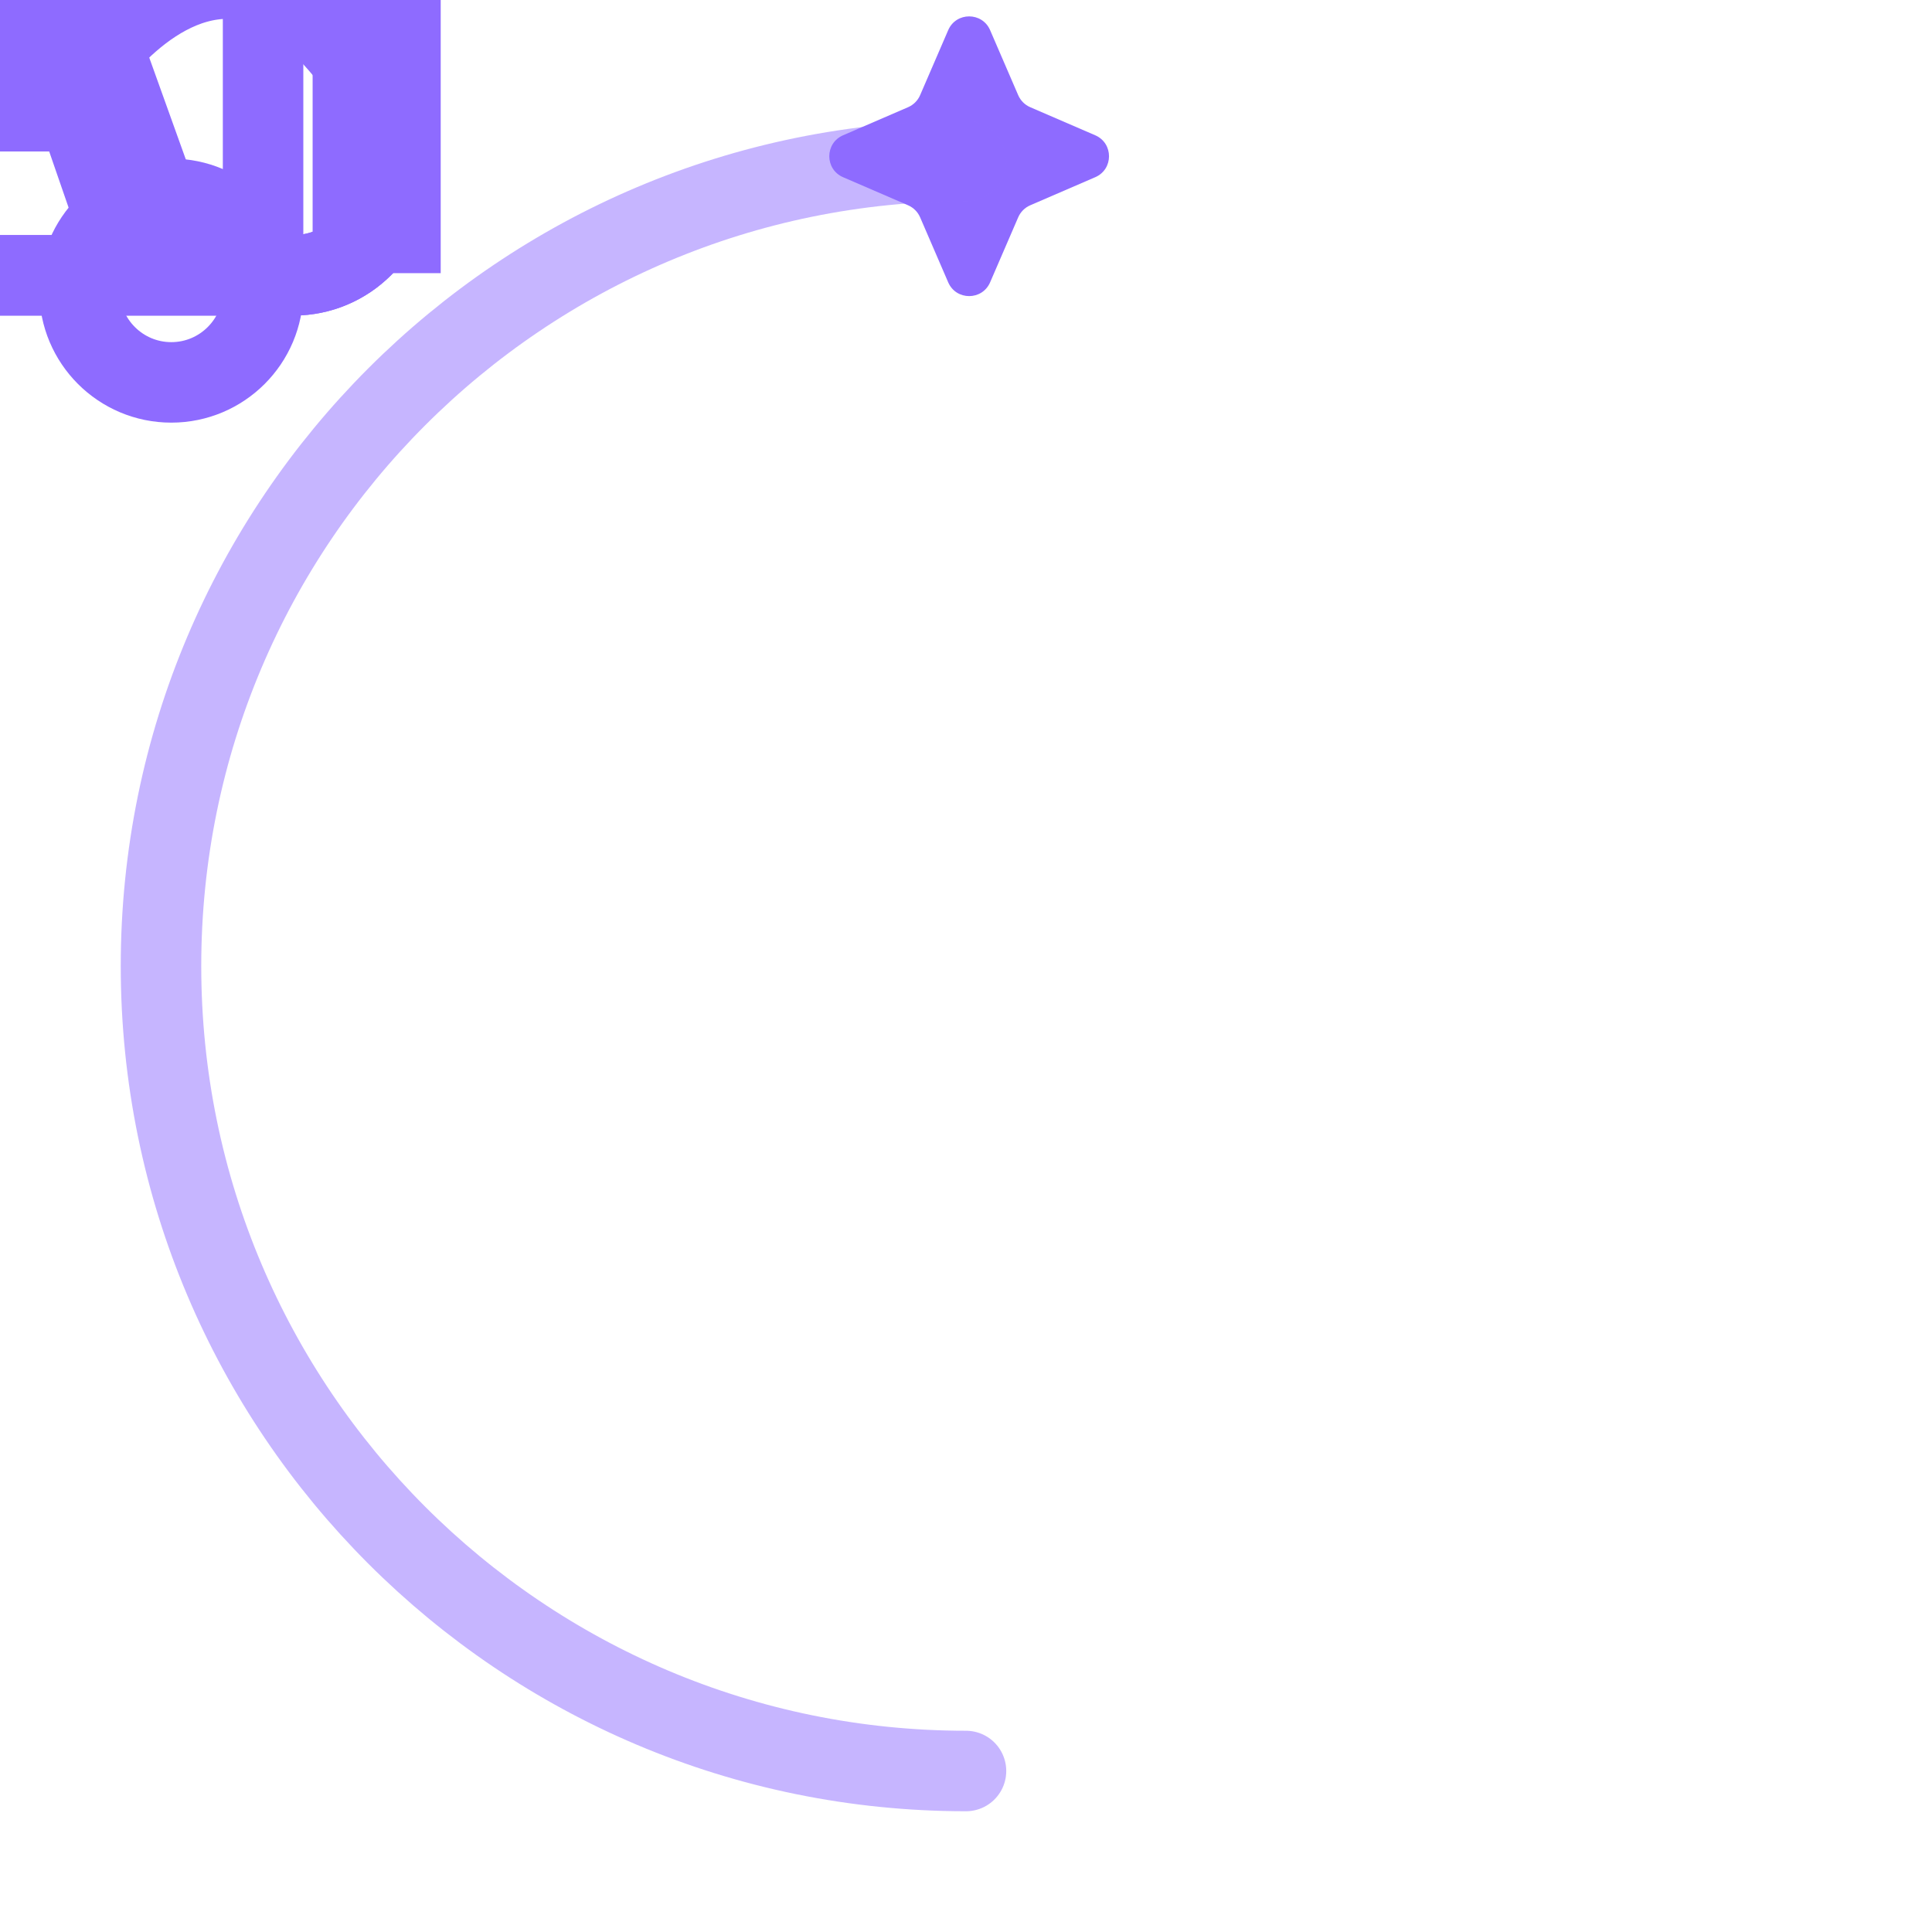
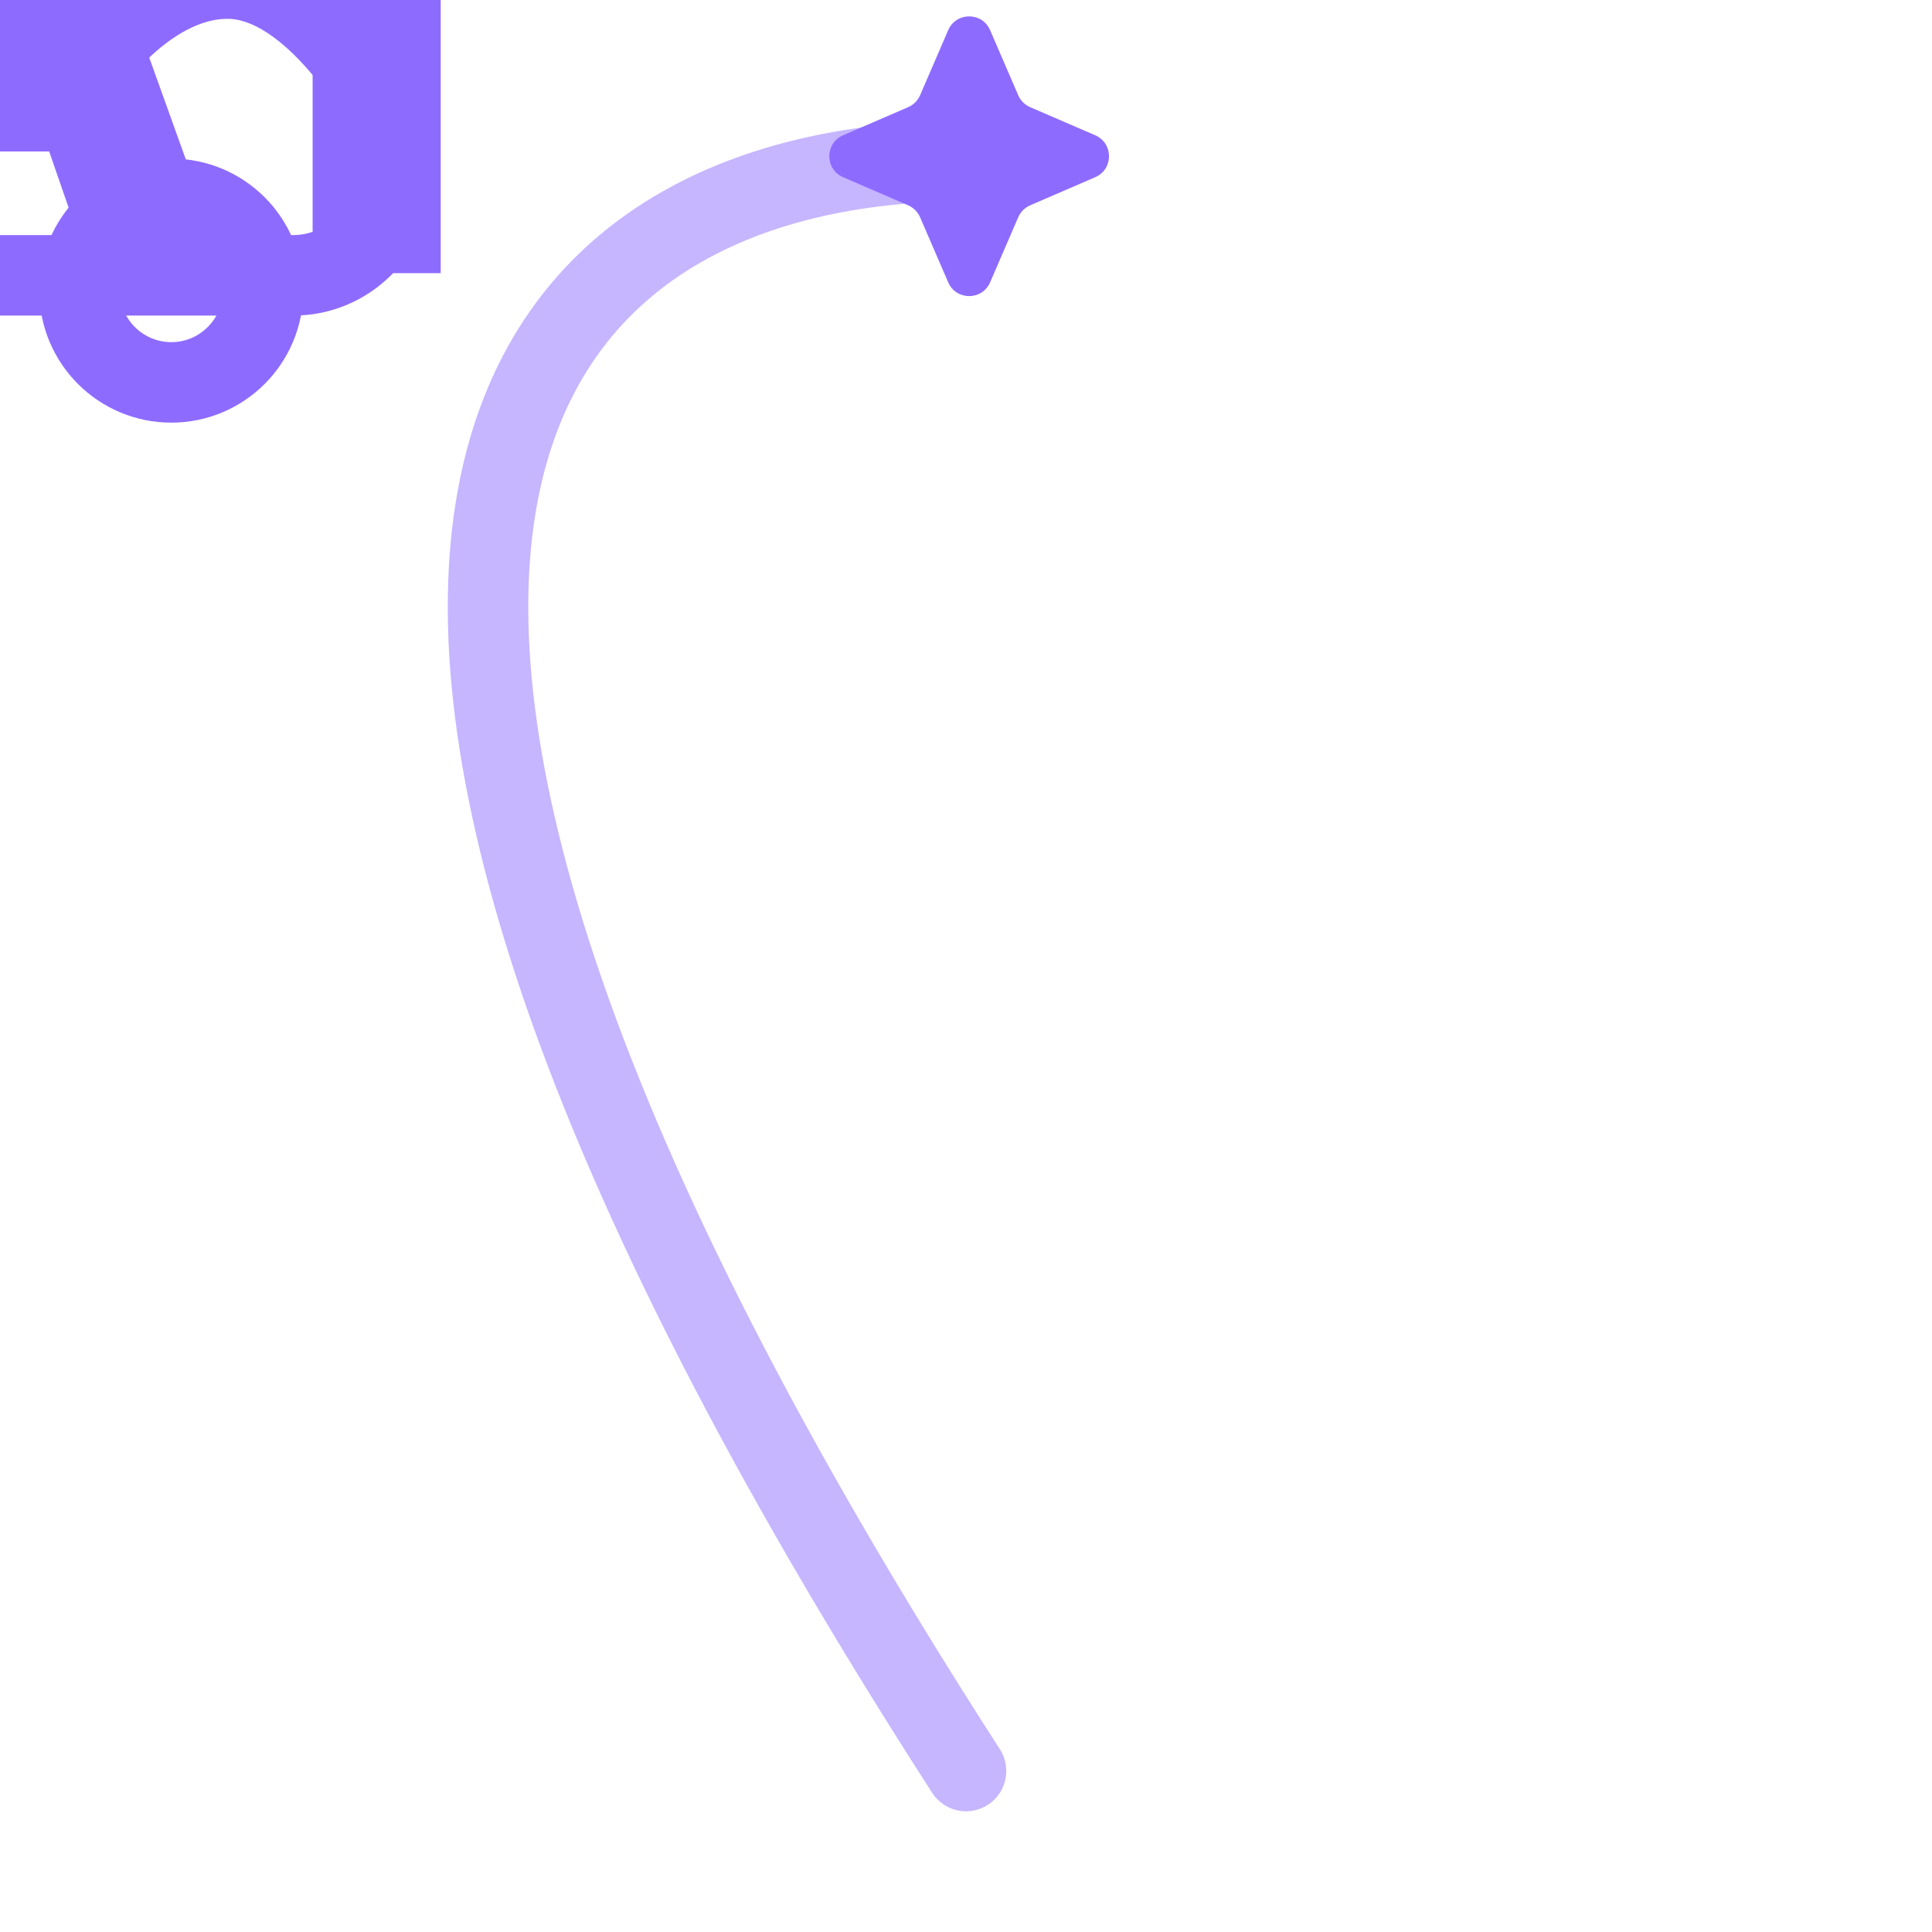
<svg xmlns="http://www.w3.org/2000/svg" xmlns:xlink="http://www.w3.org/1999/xlink" preserveAspectRatio="xMidYMid meet" width="480" height="480" viewBox="0 0 480 480" style="width:100%;height:100%">
  <defs>
    <animate repeatCount="indefinite" dur="4s" begin="0s" xlink:href="#_R_G_L_20_G" fill="freeze" attributeName="opacity" from="0" to="0" keyTimes="0;0.5;0.51;0.75;0.76;1" values="0;0;1;1;0;0" keySplines="0.167 0.167 0.833 0.833;0.167 0.167 0.833 0.833;0.167 0.167 0.833 0.833;0.167 0.167 0.833 0.833;0 0 0 0" calcMode="spline" />
    <animateMotion repeatCount="indefinite" dur="4s" begin="0s" xlink:href="#_R_G_L_20_G" fill="freeze" keyTimes="0;0.5;0.625;0.75;1" path="M238.38 346 C238.38,346 238.38,346 238.38,346 C238.38,346 238.38,132 238.38,132 C238.38,132 238.38,346 238.38,346 C238.38,346 238.38,346 238.38,346 " keyPoints="0;0;0.5;1;1" keySplines="0.333 0.545 0.667 1;0.333 0.545 0.667 1;0.333 0 0.667 0.461;0 0 0 0" calcMode="spline" />
    <animateTransform repeatCount="indefinite" dur="4s" begin="0s" xlink:href="#_R_G_L_20_G" fill="freeze" attributeName="transform" from="-14" to="25" type="rotate" additive="sum" keyTimes="0;0.5;0.75;1" values="-14;-14;25;25" keySplines="0.167 0.167 0.833 0.833;0.167 0.167 0.833 0.833;0 0 0 0" calcMode="spline" />
    <animateTransform repeatCount="indefinite" dur="4s" begin="0s" xlink:href="#_R_G_L_20_G" fill="freeze" attributeName="transform" from="0.6 0.6" to="0.6 0.6" type="scale" additive="sum" keyTimes="0;0.5;0.625;0.75;1" values="0.6 0.6;0.6 0.6;1 1;0.6 0.6;0.6 0.6" keySplines="0.333 0 0.107 1;0.333 0 0.107 1;0.328 0 0.667 1;0 0 0 0" calcMode="spline" />
    <animate repeatCount="indefinite" dur="4s" begin="0s" xlink:href="#_R_G_L_19_G" fill="freeze" attributeName="opacity" from="0" to="0" keyTimes="0;0.5;0.51;0.75;0.76;1" values="0;0;1;1;0;0" keySplines="0.167 0.167 0.833 0.833;0.167 0.167 0.833 0.833;0.167 0.167 0.833 0.833;0.167 0.167 0.833 0.833;0 0 0 0" calcMode="spline" />
    <animateMotion repeatCount="indefinite" dur="4s" begin="0s" xlink:href="#_R_G_L_19_G_N_21_T_0" fill="freeze" keyTimes="0;0.5;0.625;0.75;1" path="M238.38 346 C238.38,346 238.38,346 238.38,346 C238.38,346 238.38,132 238.38,132 C238.38,132 238.38,346 238.38,346 C238.38,346 238.38,346 238.38,346 " keyPoints="0;0;0.5;1;1" keySplines="0.333 0.545 0.667 1;0.333 0.545 0.667 1;0.333 0 0.667 0.461;0 0 0 0" calcMode="spline" />
    <animateTransform repeatCount="indefinite" dur="4s" begin="0s" xlink:href="#_R_G_L_19_G_N_21_T_0" fill="freeze" attributeName="transform" from="-14" to="25" type="rotate" additive="sum" keyTimes="0;0.5;0.75;1" values="-14;-14;25;25" keySplines="0.167 0.167 0.833 0.833;0.167 0.167 0.833 0.833;0 0 0 0" calcMode="spline" />
    <animateTransform repeatCount="indefinite" dur="4s" begin="0s" xlink:href="#_R_G_L_19_G_N_21_T_0" fill="freeze" attributeName="transform" from="0.6 0.6" to="0.6 0.6" type="scale" additive="sum" keyTimes="0;0.5;0.625;0.75;1" values="0.6 0.6;0.6 0.6;1 1;0.6 0.6;0.6 0.6" keySplines="0.333 0 0.107 1;0.333 0 0.107 1;0.328 0 0.667 1;0 0 0 0" calcMode="spline" />
    <animate repeatCount="indefinite" dur="4s" begin="0s" xlink:href="#_R_G_L_18_G" fill="freeze" attributeName="opacity" from="0" to="0" keyTimes="0;0.5;0.51;0.75;0.76;1" values="0;0;1;1;0;0" keySplines="0.167 0.167 0.833 0.833;0.167 0.167 0.833 0.833;0.167 0.167 0.833 0.833;0.167 0.167 0.833 0.833;0 0 0 0" calcMode="spline" />
    <animateMotion repeatCount="indefinite" dur="4s" begin="0s" xlink:href="#_R_G_L_18_G_N_21_T_0" fill="freeze" keyTimes="0;0.5;0.625;0.75;1" path="M238.38 346 C238.38,346 238.38,346 238.38,346 C238.38,346 238.38,132 238.38,132 C238.38,132 238.38,346 238.38,346 C238.38,346 238.38,346 238.38,346 " keyPoints="0;0;0.5;1;1" keySplines="0.333 0.545 0.667 1;0.333 0.545 0.667 1;0.333 0 0.667 0.461;0 0 0 0" calcMode="spline" />
    <animateTransform repeatCount="indefinite" dur="4s" begin="0s" xlink:href="#_R_G_L_18_G_N_21_T_0" fill="freeze" attributeName="transform" from="-14" to="25" type="rotate" additive="sum" keyTimes="0;0.5;0.75;1" values="-14;-14;25;25" keySplines="0.167 0.167 0.833 0.833;0.167 0.167 0.833 0.833;0 0 0 0" calcMode="spline" />
    <animateTransform repeatCount="indefinite" dur="4s" begin="0s" xlink:href="#_R_G_L_18_G_N_21_T_0" fill="freeze" attributeName="transform" from="0.6 0.6" to="0.6 0.6" type="scale" additive="sum" keyTimes="0;0.5;0.625;0.75;1" values="0.6 0.6;0.6 0.6;1 1;0.6 0.6;0.6 0.6" keySplines="0.333 0 0.107 1;0.333 0 0.107 1;0.328 0 0.667 1;0 0 0 0" calcMode="spline" />
    <animate repeatCount="indefinite" dur="4s" begin="0s" xlink:href="#_R_G_L_17_G" fill="freeze" attributeName="opacity" from="0" to="0" keyTimes="0;0.5;0.51;0.75;0.76;1" values="0;0;1;1;0;0" keySplines="0.167 0.167 0.833 0.833;0.167 0.167 0.833 0.833;0.167 0.167 0.833 0.833;0.167 0.167 0.833 0.833;0 0 0 0" calcMode="spline" />
    <animateMotion repeatCount="indefinite" dur="4s" begin="0s" xlink:href="#_R_G_L_17_G_N_21_T_0" fill="freeze" keyTimes="0;0.5;0.625;0.75;1" path="M238.38 346 C238.38,346 238.38,346 238.38,346 C238.38,346 238.38,132 238.38,132 C238.38,132 238.38,346 238.38,346 C238.38,346 238.38,346 238.38,346 " keyPoints="0;0;0.5;1;1" keySplines="0.333 0.545 0.667 1;0.333 0.545 0.667 1;0.333 0 0.667 0.461;0 0 0 0" calcMode="spline" />
    <animateTransform repeatCount="indefinite" dur="4s" begin="0s" xlink:href="#_R_G_L_17_G_N_21_T_0" fill="freeze" attributeName="transform" from="-14" to="25" type="rotate" additive="sum" keyTimes="0;0.5;0.75;1" values="-14;-14;25;25" keySplines="0.167 0.167 0.833 0.833;0.167 0.167 0.833 0.833;0 0 0 0" calcMode="spline" />
    <animateTransform repeatCount="indefinite" dur="4s" begin="0s" xlink:href="#_R_G_L_17_G_N_21_T_0" fill="freeze" attributeName="transform" from="0.6 0.6" to="0.6 0.6" type="scale" additive="sum" keyTimes="0;0.5;0.625;0.75;1" values="0.6 0.6;0.6 0.6;1 1;0.6 0.6;0.6 0.6" keySplines="0.333 0 0.107 1;0.333 0 0.107 1;0.328 0 0.667 1;0 0 0 0" calcMode="spline" />
    <animate repeatCount="indefinite" dur="4s" begin="0s" xlink:href="#_R_G_L_16_G" fill="freeze" attributeName="opacity" from="1" to="0" keyTimes="0;0.25;0.26;1" values="1;1;0;0" keySplines="0.167 0.167 0.833 0.833;0.167 0.167 0.833 0.833;0 0 0 0" calcMode="spline" />
    <animateMotion repeatCount="indefinite" dur="4s" begin="0s" xlink:href="#_R_G_L_16_G" fill="freeze" keyTimes="0;0.125;0.25;1" path="M238.38 346 C238.38,346 238.38,132 238.38,132 C238.38,132 238.38,346 238.38,346 C238.38,346 238.38,346 238.38,346 " keyPoints="0;0.5;1;1" keySplines="0.333 0.545 0.667 1;0.333 0 0.667 0.461;0 0 0 0" calcMode="spline" />
    <animateTransform repeatCount="indefinite" dur="4s" begin="0s" xlink:href="#_R_G_L_16_G" fill="freeze" attributeName="transform" from="-14" to="25" type="rotate" additive="sum" keyTimes="0;0.25;1" values="-14;25;25" keySplines="0.167 0.167 0.833 0.833;0 0 0 0" calcMode="spline" />
    <animateTransform repeatCount="indefinite" dur="4s" begin="0s" xlink:href="#_R_G_L_16_G" fill="freeze" attributeName="transform" from="0.6 0.6" to="0.6 0.6" type="scale" additive="sum" keyTimes="0;0.125;0.25;1" values="0.6 0.6;1 1;0.6 0.6;0.6 0.6" keySplines="0.333 0 0.107 1;0.328 0 0.667 1;0 0 0 0" calcMode="spline" />
    <animate repeatCount="indefinite" dur="4s" begin="0s" xlink:href="#_R_G_L_15_G" fill="freeze" attributeName="opacity" from="1" to="0" keyTimes="0;0.25;0.26;1" values="1;1;0;0" keySplines="0.167 0.167 0.833 0.833;0.167 0.167 0.833 0.833;0 0 0 0" calcMode="spline" />
    <animateMotion repeatCount="indefinite" dur="4s" begin="0s" xlink:href="#_R_G_L_15_G_N_17_T_0" fill="freeze" keyTimes="0;0.125;0.25;1" path="M238.38 346 C238.38,346 238.38,132 238.38,132 C238.38,132 238.38,346 238.38,346 C238.38,346 238.38,346 238.38,346 " keyPoints="0;0.5;1;1" keySplines="0.333 0.545 0.667 1;0.333 0 0.667 0.461;0 0 0 0" calcMode="spline" />
    <animateTransform repeatCount="indefinite" dur="4s" begin="0s" xlink:href="#_R_G_L_15_G_N_17_T_0" fill="freeze" attributeName="transform" from="-14" to="25" type="rotate" additive="sum" keyTimes="0;0.25;1" values="-14;25;25" keySplines="0.167 0.167 0.833 0.833;0 0 0 0" calcMode="spline" />
    <animateTransform repeatCount="indefinite" dur="4s" begin="0s" xlink:href="#_R_G_L_15_G_N_17_T_0" fill="freeze" attributeName="transform" from="0.6 0.6" to="0.6 0.6" type="scale" additive="sum" keyTimes="0;0.125;0.25;1" values="0.6 0.6;1 1;0.6 0.6;0.6 0.6" keySplines="0.333 0 0.107 1;0.328 0 0.667 1;0 0 0 0" calcMode="spline" />
    <animate repeatCount="indefinite" dur="4s" begin="0s" xlink:href="#_R_G_L_14_G" fill="freeze" attributeName="opacity" from="0" to="0" keyTimes="0;0.25;0.26;0.5;0.51;1" values="0;0;1;1;0;0" keySplines="0.167 0.167 0.833 0.833;0.167 0.167 0.833 0.833;0.167 0.167 0.833 0.833;0.167 0.167 0.833 0.833;0 0 0 0" calcMode="spline" />
    <animateMotion repeatCount="indefinite" dur="4s" begin="0s" xlink:href="#_R_G_L_14_G" fill="freeze" keyTimes="0;0.25;0.375;0.5;1" path="M238.38 346 C238.38,346 238.38,346 238.38,346 C238.38,346 238.38,132 238.38,132 C238.38,132 238.38,346 238.38,346 C238.38,346 238.38,346 238.38,346 " keyPoints="0;0;0.5;1;1" keySplines="0.333 0.545 0.667 1;0.333 0.545 0.667 1;0.333 0 0.667 0.461;0 0 0 0" calcMode="spline" />
    <animateTransform repeatCount="indefinite" dur="4s" begin="0s" xlink:href="#_R_G_L_14_G" fill="freeze" attributeName="transform" from="-14" to="25" type="rotate" additive="sum" keyTimes="0;0.25;0.5;1" values="-14;-14;25;25" keySplines="0.167 0.167 0.833 0.833;0.167 0.167 0.833 0.833;0 0 0 0" calcMode="spline" />
    <animateTransform repeatCount="indefinite" dur="4s" begin="0s" xlink:href="#_R_G_L_14_G" fill="freeze" attributeName="transform" from="0.6 0.6" to="0.6 0.6" type="scale" additive="sum" keyTimes="0;0.25;0.375;0.5;1" values="0.6 0.6;0.6 0.6;1 1;0.6 0.6;0.6 0.6" keySplines="0.333 0 0.107 1;0.333 0 0.107 1;0.328 0 0.667 1;0 0 0 0" calcMode="spline" />
    <animate repeatCount="indefinite" dur="4s" begin="0s" xlink:href="#_R_G_L_13_G" fill="freeze" attributeName="opacity" from="0" to="0" keyTimes="0;0.25;0.26;0.5;0.51;1" values="0;0;1;1;0;0" keySplines="0.167 0.167 0.833 0.833;0.167 0.167 0.833 0.833;0.167 0.167 0.833 0.833;0.167 0.167 0.833 0.833;0 0 0 0" calcMode="spline" />
    <animateMotion repeatCount="indefinite" dur="4s" begin="0s" xlink:href="#_R_G_L_13_G_N_15_T_0" fill="freeze" keyTimes="0;0.25;0.375;0.5;1" path="M238.38 346 C238.38,346 238.38,346 238.38,346 C238.38,346 238.38,132 238.38,132 C238.38,132 238.38,346 238.38,346 C238.38,346 238.38,346 238.38,346 " keyPoints="0;0;0.5;1;1" keySplines="0.333 0.545 0.667 1;0.333 0.545 0.667 1;0.333 0 0.667 0.461;0 0 0 0" calcMode="spline" />
    <animateTransform repeatCount="indefinite" dur="4s" begin="0s" xlink:href="#_R_G_L_13_G_N_15_T_0" fill="freeze" attributeName="transform" from="-14" to="25" type="rotate" additive="sum" keyTimes="0;0.25;0.5;1" values="-14;-14;25;25" keySplines="0.167 0.167 0.833 0.833;0.167 0.167 0.833 0.833;0 0 0 0" calcMode="spline" />
    <animateTransform repeatCount="indefinite" dur="4s" begin="0s" xlink:href="#_R_G_L_13_G_N_15_T_0" fill="freeze" attributeName="transform" from="0.6 0.6" to="0.6 0.6" type="scale" additive="sum" keyTimes="0;0.25;0.375;0.5;1" values="0.6 0.6;0.6 0.6;1 1;0.6 0.6;0.6 0.6" keySplines="0.333 0 0.107 1;0.333 0 0.107 1;0.328 0 0.667 1;0 0 0 0" calcMode="spline" />
    <animate repeatCount="indefinite" dur="4s" begin="0s" xlink:href="#_R_G_L_12_G" fill="freeze" attributeName="opacity" from="0" to="0" keyTimes="0;0.25;0.26;0.5;0.51;1" values="0;0;1;1;0;0" keySplines="0.167 0.167 0.833 0.833;0.167 0.167 0.833 0.833;0.167 0.167 0.833 0.833;0.167 0.167 0.833 0.833;0 0 0 0" calcMode="spline" />
    <animateMotion repeatCount="indefinite" dur="4s" begin="0s" xlink:href="#_R_G_L_12_G_N_15_T_0" fill="freeze" keyTimes="0;0.25;0.375;0.5;1" path="M238.38 346 C238.38,346 238.38,346 238.38,346 C238.38,346 238.38,132 238.38,132 C238.38,132 238.38,346 238.38,346 C238.38,346 238.38,346 238.38,346 " keyPoints="0;0;0.5;1;1" keySplines="0.333 0.545 0.667 1;0.333 0.545 0.667 1;0.333 0 0.667 0.461;0 0 0 0" calcMode="spline" />
    <animateTransform repeatCount="indefinite" dur="4s" begin="0s" xlink:href="#_R_G_L_12_G_N_15_T_0" fill="freeze" attributeName="transform" from="-14" to="25" type="rotate" additive="sum" keyTimes="0;0.25;0.5;1" values="-14;-14;25;25" keySplines="0.167 0.167 0.833 0.833;0.167 0.167 0.833 0.833;0 0 0 0" calcMode="spline" />
    <animateTransform repeatCount="indefinite" dur="4s" begin="0s" xlink:href="#_R_G_L_12_G_N_15_T_0" fill="freeze" attributeName="transform" from="0.6 0.6" to="0.6 0.6" type="scale" additive="sum" keyTimes="0;0.25;0.375;0.5;1" values="0.6 0.6;0.6 0.6;1 1;0.6 0.6;0.6 0.6" keySplines="0.333 0 0.107 1;0.333 0 0.107 1;0.328 0 0.667 1;0 0 0 0" calcMode="spline" />
    <animateTransform repeatCount="indefinite" dur="4s" begin="0s" xlink:href="#_R_G_L_11_G" fill="freeze" attributeName="transform" from="0" to="1080" type="rotate" additive="sum" keyTimes="0;1" values="0;1080" keySplines="0.167 0.167 0.833 0.833" calcMode="spline" />
    <animateTransform repeatCount="indefinite" dur="4s" begin="0s" xlink:href="#_R_G_L_11_G_N_11_T_0" fill="freeze" attributeName="transform" from="55" to="1495" type="rotate" additive="sum" keyTimes="0;1" values="55;1495" keySplines="0.167 0.167 0.833 0.833" calcMode="spline" />
    <animateTransform repeatCount="indefinite" dur="4s" begin="0s" xlink:href="#_R_G_L_10_G" fill="freeze" attributeName="transform" from="55" to="1495" type="rotate" additive="sum" keyTimes="0;1" values="55;1495" keySplines="0.167 0.167 0.833 0.833" calcMode="spline" />
    <animate repeatCount="indefinite" dur="4s" begin="0s" xlink:href="#_R_G_L_9_G" fill="freeze" attributeName="opacity" from="0" to="1" keyTimes="0;0.75;0.76;1" values="0;0;1;1" keySplines="0.167 0.167 0.833 0.833;0.167 0.167 0.833 0.833;0.167 0.167 0.833 0.833" calcMode="spline" />
    <animateMotion repeatCount="indefinite" dur="4s" begin="0s" xlink:href="#_R_G_L_9_G" fill="freeze" keyTimes="0;0.75;0.875;1" path="M224.38 346 C224.38,346 224.38,346 224.38,346 C224.38,346 224.38,132 224.38,132 C224.38,132 224.38,346 224.38,346 " keyPoints="0;0;0.5;1" keySplines="0.333 0.545 0.667 1;0.333 0.545 0.667 1;0.333 0 0.667 0.461" calcMode="spline" />
    <animateTransform repeatCount="indefinite" dur="4s" begin="0s" xlink:href="#_R_G_L_9_G" fill="freeze" attributeName="transform" from="-14" to="25" type="rotate" additive="sum" keyTimes="0;0.75;1" values="-14;-14;25" keySplines="0.167 0.167 0.833 0.833;0.167 0.167 0.833 0.833" calcMode="spline" />
    <animateTransform repeatCount="indefinite" dur="4s" begin="0s" xlink:href="#_R_G_L_9_G" fill="freeze" attributeName="transform" from="0.6 0.6" to="0.6 0.6" type="scale" additive="sum" keyTimes="0;0.75;0.875;1" values="0.6 0.6;0.6 0.6;1 1;0.6 0.6" keySplines="0.333 0 0.107 1;0.333 0 0.107 1;0.328 0 0.667 1" calcMode="spline" />
    <animate repeatCount="indefinite" dur="4s" begin="0s" xlink:href="#_R_G_L_8_G" fill="freeze" attributeName="opacity" from="0" to="1" keyTimes="0;0.75;0.76;1" values="0;0;1;1" keySplines="0.167 0.167 0.833 0.833;0.167 0.167 0.833 0.833;0.167 0.167 0.833 0.833" calcMode="spline" />
    <animateMotion repeatCount="indefinite" dur="4s" begin="0s" xlink:href="#_R_G_L_8_G_N_10_T_0" fill="freeze" keyTimes="0;0.75;0.875;1" path="M224.38 346 C224.38,346 224.38,346 224.38,346 C224.38,346 224.38,132 224.38,132 C224.38,132 224.38,346 224.38,346 " keyPoints="0;0;0.5;1" keySplines="0.333 0.545 0.667 1;0.333 0.545 0.667 1;0.333 0 0.667 0.461" calcMode="spline" />
    <animateTransform repeatCount="indefinite" dur="4s" begin="0s" xlink:href="#_R_G_L_8_G_N_10_T_0" fill="freeze" attributeName="transform" from="-14" to="25" type="rotate" additive="sum" keyTimes="0;0.75;1" values="-14;-14;25" keySplines="0.167 0.167 0.833 0.833;0.167 0.167 0.833 0.833" calcMode="spline" />
    <animateTransform repeatCount="indefinite" dur="4s" begin="0s" xlink:href="#_R_G_L_8_G_N_10_T_0" fill="freeze" attributeName="transform" from="0.6 0.6" to="0.6 0.6" type="scale" additive="sum" keyTimes="0;0.75;0.875;1" values="0.6 0.6;0.6 0.6;1 1;0.6 0.6" keySplines="0.333 0 0.107 1;0.333 0 0.107 1;0.328 0 0.667 1" calcMode="spline" />
    <animate repeatCount="indefinite" dur="4s" begin="0s" xlink:href="#_R_G_L_7_G" fill="freeze" attributeName="opacity" from="1" to="0" keyTimes="0;0.25;1" values="1;0;0" keySplines="0.333 0.802 0.774 1;0 0 0 0" calcMode="spline" />
    <animateMotion repeatCount="indefinite" dur="4s" begin="0s" xlink:href="#_R_G_L_7_G" fill="freeze" keyTimes="0;0.25;1" path="M183.25 426.25 C175.08,317.42 122.92,209.08 51.75,158.75 C51.75,158.75 51.75,158.75 51.75,158.75 " keyPoints="0;1;1" keySplines="0.333 0.688 0.667 1;0 0 0 0" calcMode="spline" />
    <animateTransform repeatCount="indefinite" dur="4s" begin="0s" xlink:href="#_R_G_L_7_G" fill="freeze" attributeName="transform" from="55" to="415" type="rotate" additive="sum" keyTimes="0;0.25;1" values="55;415;415" keySplines="0.167 0.167 0.833 0.833;0 0 0 0" calcMode="spline" />
    <animateTransform repeatCount="indefinite" dur="4s" begin="0s" xlink:href="#_R_G_L_7_G" fill="freeze" attributeName="transform" from="0.5 0.5" to="0.5 0.5" type="scale" additive="sum" keyTimes="0;1" values="0.5 0.5;0.5 0.5" keySplines="0 0 1 1" calcMode="spline" />
    <animate repeatCount="indefinite" dur="4s" begin="0s" xlink:href="#_R_G_L_6_G" fill="freeze" attributeName="opacity" from="1" to="0" keyTimes="0;0.25;1" values="1;0;0" keySplines="0.333 0.802 0.774 1;0 0 0 0" calcMode="spline" />
    <animateMotion repeatCount="indefinite" dur="4s" begin="0s" xlink:href="#_R_G_L_6_G" fill="freeze" keyTimes="0;0.25;1" path="M336.25 427.25 C342.08,345.42 383.92,319.58 429.25,311.25 C429.25,311.25 429.25,311.25 429.25,311.25 " keyPoints="0;1;1" keySplines="0.328 1 0.667 1;0 0 0 0" calcMode="spline" />
    <animateTransform repeatCount="indefinite" dur="4s" begin="0s" xlink:href="#_R_G_L_6_G" fill="freeze" attributeName="transform" from="55" to="415" type="rotate" additive="sum" keyTimes="0;0.25;1" values="55;415;415" keySplines="0.167 0.167 0.833 0.833;0 0 0 0" calcMode="spline" />
    <animateTransform repeatCount="indefinite" dur="4s" begin="0s" xlink:href="#_R_G_L_6_G" fill="freeze" attributeName="transform" from="0.5 0.5" to="0.5 0.5" type="scale" additive="sum" keyTimes="0;1" values="0.5 0.5;0.5 0.5" keySplines="0 0 1 1" calcMode="spline" />
    <animate repeatCount="indefinite" dur="4s" begin="0s" xlink:href="#_R_G_L_5_G" fill="freeze" attributeName="opacity" from="1" to="0" keyTimes="0;0.25;0.5;1" values="1;1;0;0" keySplines="0.333 0.802 0.774 1;0.333 0.802 0.774 1;0 0 0 0" calcMode="spline" />
    <animateMotion repeatCount="indefinite" dur="4s" begin="0s" xlink:href="#_R_G_L_5_G" fill="freeze" keyTimes="0;0.25;0.5;1" path="M134.25 427.25 C134.25,427.25 134.25,427.25 134.25,427.25 C120.08,349.42 85.92,306.08 26.75,278.75 C26.75,278.75 26.75,278.75 26.75,278.75 " keyPoints="0;0;1;1" keySplines="0.333 0.862 0.667 1;0.333 0.862 0.667 1;0 0 0 0" calcMode="spline" />
    <animateTransform repeatCount="indefinite" dur="4s" begin="0s" xlink:href="#_R_G_L_5_G" fill="freeze" attributeName="transform" from="55" to="415" type="rotate" additive="sum" keyTimes="0;0.25;0.5;1" values="55;55;415;415" keySplines="0.167 0.167 0.833 0.833;0.167 0.167 0.833 0.833;0 0 0 0" calcMode="spline" />
    <animateTransform repeatCount="indefinite" dur="4s" begin="0s" xlink:href="#_R_G_L_5_G" fill="freeze" attributeName="transform" from="0.5 0.5" to="0.5 0.5" type="scale" additive="sum" keyTimes="0;1" values="0.5 0.5;0.5 0.5" keySplines="0 0 1 1" calcMode="spline" />
    <animate repeatCount="indefinite" dur="4s" begin="0s" xlink:href="#_R_G_L_5_G_M" fill="freeze" attributeName="opacity" from="0" to="1" keyTimes="0;0.25;0.25;1" values="0;0;1;1" keySplines="0 0 0 0;0 0 0 0;0 0 0 0" calcMode="spline" />
    <animate repeatCount="indefinite" dur="4s" begin="0s" xlink:href="#_R_G_L_4_G" fill="freeze" attributeName="opacity" from="1" to="0" keyTimes="0;0.25;0.5;1" values="1;1;0;0" keySplines="0.333 0.802 0.774 1;0.333 0.802 0.774 1;0 0 0 0" calcMode="spline" />
    <animateMotion repeatCount="indefinite" dur="4s" begin="0s" xlink:href="#_R_G_L_4_G" fill="freeze" keyTimes="0;0.25;0.5;1" path="M293.25 427.25 C293.25,427.25 293.25,427.25 293.25,427.25 C299.08,345.42 347.92,246.58 393.25,238.25 C393.25,238.25 393.25,238.25 393.25,238.25 " keyPoints="0;0;1;1" keySplines="0.333 0.775 0.667 1;0.333 0.775 0.667 1;0 0 0 0" calcMode="spline" />
    <animateTransform repeatCount="indefinite" dur="4s" begin="0s" xlink:href="#_R_G_L_4_G" fill="freeze" attributeName="transform" from="55" to="415" type="rotate" additive="sum" keyTimes="0;0.25;0.5;1" values="55;55;415;415" keySplines="0.167 0.167 0.833 0.833;0.167 0.167 0.833 0.833;0 0 0 0" calcMode="spline" />
    <animateTransform repeatCount="indefinite" dur="4s" begin="0s" xlink:href="#_R_G_L_4_G" fill="freeze" attributeName="transform" from="0.5 0.5" to="0.5 0.5" type="scale" additive="sum" keyTimes="0;1" values="0.5 0.5;0.5 0.5" keySplines="0 0 1 1" calcMode="spline" />
    <animate repeatCount="indefinite" dur="4s" begin="0s" xlink:href="#_R_G_L_4_G_M" fill="freeze" attributeName="opacity" from="0" to="1" keyTimes="0;0.25;0.25;1" values="0;0;1;1" keySplines="0 0 0 0;0 0 0 0;0 0 0 0" calcMode="spline" />
    <animate repeatCount="indefinite" dur="4s" begin="0s" xlink:href="#_R_G_L_3_G" fill="freeze" attributeName="opacity" from="1" to="0" keyTimes="0;0.5;0.75;1" values="1;1;0;0" keySplines="0.333 0.802 0.774 1;0.333 0.802 0.774 1;0 0 0 0" calcMode="spline" />
    <animateMotion repeatCount="indefinite" dur="4s" begin="0s" xlink:href="#_R_G_L_3_G" fill="freeze" keyTimes="0;0.5;0.75;1" path="M336.25 427.25 C336.25,427.25 336.25,427.25 336.25,427.25 C342.08,345.42 383.92,319.58 429.25,311.25 C429.25,311.25 429.25,311.25 429.25,311.25 " keyPoints="0;0;1;1" keySplines="0.328 1 0.667 1;0.328 1 0.667 1;0 0 0 0" calcMode="spline" />
    <animateTransform repeatCount="indefinite" dur="4s" begin="0s" xlink:href="#_R_G_L_3_G" fill="freeze" attributeName="transform" from="55" to="415" type="rotate" additive="sum" keyTimes="0;0.5;0.75;1" values="55;55;415;415" keySplines="0.167 0.167 0.833 0.833;0.167 0.167 0.833 0.833;0 0 0 0" calcMode="spline" />
    <animateTransform repeatCount="indefinite" dur="4s" begin="0s" xlink:href="#_R_G_L_3_G" fill="freeze" attributeName="transform" from="0.5 0.5" to="0.5 0.5" type="scale" additive="sum" keyTimes="0;1" values="0.5 0.5;0.5 0.5" keySplines="0 0 1 1" calcMode="spline" />
    <animate repeatCount="indefinite" dur="4s" begin="0s" xlink:href="#_R_G_L_3_G_M" fill="freeze" attributeName="opacity" from="0" to="1" keyTimes="0;0.5;0.5;1" values="0;0;1;1" keySplines="0 0 0 0;0 0 0 0;0 0 0 0" calcMode="spline" />
    <animate repeatCount="indefinite" dur="4s" begin="0s" xlink:href="#_R_G_L_2_G" fill="freeze" attributeName="opacity" from="1" to="0" keyTimes="0;0.5;0.75;1" values="1;1;0;0" keySplines="0.333 0.802 0.774 1;0.333 0.802 0.774 1;0 0 0 0" calcMode="spline" />
    <animateMotion repeatCount="indefinite" dur="4s" begin="0s" xlink:href="#_R_G_L_2_G" fill="freeze" keyTimes="0;0.5;0.75;1" path="M183.25 426.25 C183.25,426.25 183.25,426.25 183.25,426.25 C175.08,317.42 105.92,251.08 29.75,230.75 C29.75,230.75 29.75,230.75 29.75,230.75 " keyPoints="0;0;1;1" keySplines="0.333 0.794 0.667 1;0.333 0.794 0.667 1;0 0 0 0" calcMode="spline" />
    <animateTransform repeatCount="indefinite" dur="4s" begin="0s" xlink:href="#_R_G_L_2_G" fill="freeze" attributeName="transform" from="55" to="415" type="rotate" additive="sum" keyTimes="0;0.5;0.75;1" values="55;55;415;415" keySplines="0.167 0.167 0.833 0.833;0.167 0.167 0.833 0.833;0 0 0 0" calcMode="spline" />
    <animateTransform repeatCount="indefinite" dur="4s" begin="0s" xlink:href="#_R_G_L_2_G" fill="freeze" attributeName="transform" from="0.5 0.5" to="0.5 0.5" type="scale" additive="sum" keyTimes="0;1" values="0.5 0.5;0.5 0.5" keySplines="0 0 1 1" calcMode="spline" />
    <animate repeatCount="indefinite" dur="4s" begin="0s" xlink:href="#_R_G_L_2_G_M" fill="freeze" attributeName="opacity" from="0" to="1" keyTimes="0;0.5;0.5;1" values="0;0;1;1" keySplines="0 0 0 0;0 0 0 0;0 0 0 0" calcMode="spline" />
    <animate repeatCount="indefinite" dur="4s" begin="0s" xlink:href="#_R_G_L_1_G" fill="freeze" attributeName="opacity" from="1" to="0" keyTimes="0;0.75;1" values="1;1;0" keySplines="0.333 0.802 0.774 1;0.333 0.802 0.774 1" calcMode="spline" />
    <animateMotion repeatCount="indefinite" dur="4s" begin="0s" xlink:href="#_R_G_L_1_G" fill="freeze" keyTimes="0;0.75;1" path="M134.25 427.25 C134.25,427.25 134.25,427.25 134.25,427.25 C120.08,349.42 85.92,306.08 26.75,278.75 " keyPoints="0;0;1" keySplines="0.333 0.862 0.667 1;0.333 0.862 0.667 1" calcMode="spline" />
    <animateTransform repeatCount="indefinite" dur="4s" begin="0s" xlink:href="#_R_G_L_1_G" fill="freeze" attributeName="transform" from="55" to="415" type="rotate" additive="sum" keyTimes="0;0.75;1" values="55;55;415" keySplines="0.167 0.167 0.833 0.833;0.167 0.167 0.833 0.833" calcMode="spline" />
    <animateTransform repeatCount="indefinite" dur="4s" begin="0s" xlink:href="#_R_G_L_1_G" fill="freeze" attributeName="transform" from="0.5 0.5" to="0.5 0.5" type="scale" additive="sum" keyTimes="0;1" values="0.5 0.5;0.5 0.5" keySplines="0 0 1 1" calcMode="spline" />
    <animate repeatCount="indefinite" dur="4s" begin="0s" xlink:href="#_R_G_L_1_G_M" fill="freeze" attributeName="opacity" from="0" to="1" keyTimes="0;0.75;0.75;1" values="0;0;1;1" keySplines="0 0 0 0;0 0 0 0;0 0 0 0" calcMode="spline" />
    <animate repeatCount="indefinite" dur="4s" begin="0s" xlink:href="#_R_G_L_0_G" fill="freeze" attributeName="opacity" from="1" to="0" keyTimes="0;0.75;1" values="1;1;0" keySplines="0.333 0.802 0.774 1;0.333 0.802 0.774 1" calcMode="spline" />
    <animateMotion repeatCount="indefinite" dur="4s" begin="0s" xlink:href="#_R_G_L_0_G" fill="freeze" keyTimes="0;0.75;1" path="M293.25 427.25 C293.25,427.25 293.25,427.25 293.25,427.25 C299.08,345.42 347.92,246.58 393.25,238.25 " keyPoints="0;0;1" keySplines="0.333 0.775 0.667 1;0.333 0.775 0.667 1" calcMode="spline" />
    <animateTransform repeatCount="indefinite" dur="4s" begin="0s" xlink:href="#_R_G_L_0_G" fill="freeze" attributeName="transform" from="55" to="415" type="rotate" additive="sum" keyTimes="0;0.75;1" values="55;55;415" keySplines="0.167 0.167 0.833 0.833;0.167 0.167 0.833 0.833" calcMode="spline" />
    <animateTransform repeatCount="indefinite" dur="4s" begin="0s" xlink:href="#_R_G_L_0_G" fill="freeze" attributeName="transform" from="0.5 0.5" to="0.5 0.5" type="scale" additive="sum" keyTimes="0;1" values="0.5 0.5;0.5 0.5" keySplines="0 0 1 1" calcMode="spline" />
    <animate repeatCount="indefinite" dur="4s" begin="0s" xlink:href="#_R_G_L_0_G_M" fill="freeze" attributeName="opacity" from="0" to="1" keyTimes="0;0.75;0.75;1" values="0;0;1;1" keySplines="0 0 0 0;0 0 0 0;0 0 0 0" calcMode="spline" />
    <animate attributeType="XML" attributeName="opacity" dur="4s" from="0" to="1" xlink:href="#time_group" />
  </defs>
  <g id="_R_G">
    <g id="_R_G_L_20_G">
-       <path id="_R_G_L_20_G_D_0_P_0" stroke="#8e6bff" stroke-linecap="round" stroke-linejoin="round" fill="none" stroke-width="20" stroke-opacity="1" d=" M-65.36 83.6 C-65.36,83.6 -65.36,-54.64 -65.36,-54.64 C-65.36,-65.01 -57.44,-73.66 -47.11,-74.58 C-47.11,-74.58 47.58,-83.54 47.58,-83.54 C57.14,-84.39 65.36,-76.86 65.36,-67.27 C65.36,-67.27 65.36,71.44 65.36,71.44 " />
-     </g>
+       </g>
    <g id="_R_G_L_19_G_N_21_T_0">
      <g id="_R_G_L_19_G" transform=" translate(-88.161, 83.603) translate(0, 0)">
        <path id="_R_G_L_19_G_D_0_P_0" stroke="#8e6bff" stroke-linecap="round" stroke-linejoin="round" fill="none" stroke-width="20" stroke-opacity="1" d=" M22.8 0 C22.8,12.59 12.59,22.8 0,22.8 C-12.59,22.8 -22.8,12.59 -22.8,0 C-22.8,-12.59 -12.59,-22.8 0,-22.8 C12.59,-22.8 22.8,-12.59 22.8,0z " />
      </g>
    </g>
    <g id="_R_G_L_18_G_N_21_T_0">
      <g id="_R_G_L_18_G" transform=" translate(42.56, 72.203) translate(0, 0)">
        <path id="_R_G_L_18_G_D_0_P_0" stroke="#8e6bff" stroke-linecap="round" stroke-linejoin="round" fill="none" stroke-width="20" stroke-opacity="1" d=" M22.8 0 C22.8,12.59 12.59,22.8 0,22.8 C-12.59,22.8 -22.8,12.59 -22.8,0 C-22.8,-12.59 -12.59,-22.8 0,-22.8 C12.59,-22.8 22.8,-12.59 22.8,0z " />
      </g>
    </g>
    <g id="_R_G_L_17_G_N_21_T_0">
      <g id="_R_G_L_17_G" transform=" translate(0, -42.473) translate(0, 0)">
        <path id="_R_G_L_17_G_D_0_P_0" stroke="#8e6bff" stroke-linecap="round" stroke-linejoin="round" fill="none" stroke-width="20" stroke-opacity="1" d=" M-65.36 6.08 C-65.36,6.08 65.36,-6.08 65.36,-6.08 " />
      </g>
    </g>
    <g id="_R_G_L_16_G">
-       <path id="_R_G_L_16_G_D_0_P_0" stroke="#8e6bff" stroke-linecap="round" stroke-linejoin="round" fill="none" stroke-width="20" stroke-opacity="1" d=" M72.9 68.4 C72.9,68.4 -72.9,68.4 -72.9,68.4 C-86.36,68.4 -97.28,57.48 -97.28,44.02 C-97.28,44.02 -97.28,-44.02 -97.28,-44.02 C-97.28,-57.48 -86.36,-68.4 -72.9,-68.4 C-72.9,-68.4 72.9,-68.4 72.9,-68.4 C86.36,-68.4 97.28,-57.48 97.28,-44.02 C97.28,-44.02 97.28,44.02 97.28,44.02 C97.28,57.48 86.36,68.4 72.9,68.4z " />
-     </g>
+       </g>
    <g id="_R_G_L_15_G_N_17_T_0">
      <g id="_R_G_L_15_G" transform=" translate(0.696, 0) translate(0, 0)">
-         <path id="_R_G_L_15_G_D_0_P_0" stroke="#8e6bff" stroke-linecap="round" stroke-linejoin="round" fill="none" stroke-width="20" stroke-opacity="1" d=" M21.12 -5.65 C21.12,-5.65 -14.59,-26.27 -14.59,-26.27 C-18.94,-28.78 -24.38,-25.64 -24.38,-20.62 C-24.38,-20.62 -24.38,20.62 -24.38,20.62 C-24.38,25.64 -18.94,28.78 -14.59,26.27 C-14.59,26.27 21.12,5.65 21.12,5.65 C25.47,3.14 25.47,-3.14 21.12,-5.65z " />
-       </g>
+         </g>
    </g>
    <g id="_R_G_L_14_G">
      <path id="_R_G_L_14_G_D_0_P_0" stroke="#8e6bff" stroke-linecap="round" stroke-linejoin="round" fill="none" stroke-width="20" stroke-opacity="1" d=" M72.9 68.4 C72.9,68.4 -72.9,68.4 -72.9,68.4 C-86.36,68.4 -97.28,57.48 -97.28,44.02 C-97.28,44.02 -97.28,-44.02 -97.28,-44.02 C-97.28,-57.48 -86.36,-68.4 -72.9,-68.4 C-72.9,-68.4 72.9,-68.4 72.9,-68.4 C86.36,-68.4 97.28,-57.48 97.28,-44.02 C97.28,-44.02 97.28,44.02 97.28,44.02 C97.28,57.48 86.36,68.4 72.9,68.4z " />
    </g>
    <g id="_R_G_L_13_G_N_15_T_0">
      <g id="_R_G_L_13_G" transform=" translate(-34.2, 10.263) translate(0, 0)">
        <path id="_R_G_L_13_G_D_0_P_0" stroke="#8e6bff" stroke-linecap="round" stroke-linejoin="round" fill="none" stroke-width="20" stroke-opacity="1" d=" M-63.08 20.28 C-63.08,20.28 -37.13,-27.74 -1.34,-27.74 C34.45,-27.74 63.08,27.74 63.08,27.74 " />
      </g>
    </g>
    <g id="_R_G_L_12_G_N_15_T_0">
      <g id="_R_G_L_12_G" transform=" translate(57.38, 11.02) translate(0, 0)">
        <path id="_R_G_L_12_G_D_0_P_0" stroke="#8e6bff" stroke-linecap="round" stroke-linejoin="round" fill="none" stroke-width="20" stroke-opacity="1" d=" M-38.38 9.5 C-38.38,9.5 -22.59,-16.34 -0.82,-16.34 C20.96,-16.34 38.38,16.34 38.38,16.34 " />
      </g>
    </g>
    <g id="_R_G_L_11_G_N_11_T_0" transform=" translate(240, 240)">
      <g id="_R_G_L_11_G" transform=" translate(0.784, -201.182)">
        <path id="_R_G_L_11_G_D_0_P_0" fill="#8e6bff" fill-opacity="1" fill-rule="nonzero" d=" M5.21 -31.32 C5.21,-31.32 12.19,-15.16 12.19,-15.16 C12.77,-13.83 13.83,-12.77 15.16,-12.19 C15.16,-12.19 31.32,-5.21 31.32,-5.21 C35.89,-3.24 35.89,3.24 31.32,5.21 C31.32,5.21 15.16,12.19 15.16,12.19 C13.83,12.77 12.77,13.83 12.19,15.16 C12.19,15.16 5.21,31.32 5.21,31.32 C3.24,35.89 -3.24,35.89 -5.21,31.32 C-5.21,31.32 -12.19,15.16 -12.19,15.16 C-12.77,13.83 -13.83,12.77 -15.16,12.19 C-15.16,12.19 -31.32,5.21 -31.32,5.21 C-35.89,3.24 -35.89,-3.24 -31.32,-5.21 C-31.32,-5.21 -15.16,-12.19 -15.16,-12.19 C-13.83,-12.77 -12.77,-13.83 -12.19,-15.16 C-12.19,-15.16 -5.21,-31.32 -5.21,-31.32 C-3.24,-35.89 3.24,-35.89 5.21,-31.32z " />
      </g>
    </g>
    <g id="_R_G_L_10_G" opacity="0.5" transform=" translate(240, 240)">
-       <path id="_R_G_L_10_G_D_0_P_0" stroke="#8e6bff" stroke-linecap="round" stroke-linejoin="round" fill="none" stroke-width="20" stroke-opacity="1" d=" M0 200 C-110.46,200 -200,110.46 -200,0 C-200,-110.46 -110.46,-200 0,-200 " />
+       <path id="_R_G_L_10_G_D_0_P_0" stroke="#8e6bff" stroke-linecap="round" stroke-linejoin="round" fill="none" stroke-width="20" stroke-opacity="1" d=" M0 200 C-200,-110.46 -110.46,-200 0,-200 " />
    </g>
    <g id="_R_G_L_9_G">
      <path id="_R_G_L_9_G_D_0_P_0" fill="#8e6bff" fill-opacity="1" fill-rule="nonzero" d=" M12.22 37.63 C12.22,37.63 -50.97,37.63 -50.97,37.63 C-50.97,37.63 -61.43,67.86 -61.43,67.86 C-61.43,67.86 -94.84,67.86 -94.84,67.86 C-94.84,67.86 -37.79,-91.02 -37.79,-91.02 C-37.79,-91.02 -0.74,-91.02 -0.74,-91.02 C-0.74,-91.02 56.31,67.86 56.31,67.86 C56.31,67.86 22.67,67.86 22.67,67.86 C22.67,67.86 12.22,37.63 12.22,37.63z  M3.58 12.17 C3.58,12.17 -19.38,-54.2 -19.38,-54.2 C-19.38,-54.2 -42.33,12.17 -42.33,12.17 C-42.33,12.17 3.58,12.17 3.58,12.17z " />
    </g>
    <g id="_R_G_L_8_G_N_10_T_0">
      <g id="_R_G_L_8_G">
        <path id="_R_G_L_8_G_D_0_P_0" fill="#8e6bff" fill-opacity="1" fill-rule="nonzero" d=" M109.49 -90.79 C109.49,-90.79 109.49,67.86 109.49,67.86 C109.49,67.86 77.67,67.86 77.67,67.86 C77.67,67.86 77.67,-90.79 77.67,-90.79 C77.67,-90.79 109.49,-90.79 109.49,-90.79z " />
      </g>
    </g>
    <g id="_R_G_L_7_G">
      <path id="_R_G_L_7_G_D_0_P_0" fill="#8e6bff" fill-opacity="1" fill-rule="nonzero" d=" M5.21 -31.32 C5.21,-31.32 12.19,-15.16 12.19,-15.16 C12.77,-13.83 13.83,-12.77 15.16,-12.19 C15.16,-12.19 31.32,-5.21 31.32,-5.21 C35.89,-3.24 35.89,3.24 31.32,5.21 C31.32,5.21 15.16,12.19 15.16,12.19 C13.83,12.77 12.77,13.83 12.19,15.16 C12.19,15.16 5.21,31.32 5.21,31.32 C3.24,35.89 -3.24,35.89 -5.21,31.32 C-5.21,31.32 -12.19,15.16 -12.19,15.16 C-12.77,13.83 -13.83,12.77 -15.16,12.19 C-15.16,12.19 -31.32,5.21 -31.32,5.21 C-35.89,3.24 -35.89,-3.24 -31.32,-5.21 C-31.32,-5.21 -15.16,-12.19 -15.16,-12.19 C-13.83,-12.77 -12.77,-13.83 -12.19,-15.16 C-12.19,-15.16 -5.21,-31.32 -5.21,-31.32 C-3.24,-35.89 3.24,-35.89 5.21,-31.32z " />
    </g>
    <g id="_R_G_L_6_G">
      <path id="_R_G_L_6_G_D_0_P_0" fill="#8e6bff" fill-opacity="1" fill-rule="nonzero" d=" M5.21 -31.32 C5.21,-31.32 12.19,-15.16 12.19,-15.16 C12.77,-13.83 13.83,-12.77 15.16,-12.19 C15.16,-12.19 31.32,-5.21 31.32,-5.21 C35.89,-3.24 35.89,3.24 31.32,5.21 C31.32,5.21 15.16,12.19 15.16,12.19 C13.83,12.77 12.77,13.83 12.19,15.16 C12.19,15.16 5.21,31.32 5.21,31.32 C3.24,35.89 -3.24,35.89 -5.21,31.32 C-5.21,31.32 -12.19,15.16 -12.19,15.16 C-12.77,13.83 -13.83,12.77 -15.16,12.19 C-15.16,12.19 -31.32,5.21 -31.32,5.21 C-35.89,3.24 -35.89,-3.24 -31.32,-5.21 C-31.32,-5.21 -15.16,-12.19 -15.16,-12.19 C-13.83,-12.77 -12.77,-13.83 -12.19,-15.16 C-12.19,-15.16 -5.21,-31.32 -5.21,-31.32 C-3.24,-35.89 3.24,-35.89 5.21,-31.32z " />
    </g>
    <g id="_R_G_L_5_G_M">
      <g id="_R_G_L_5_G">
        <path id="_R_G_L_5_G_D_0_P_0" fill="#8e6bff" fill-opacity="1" fill-rule="nonzero" d=" M5.21 -31.32 C5.21,-31.32 12.19,-15.16 12.19,-15.16 C12.77,-13.83 13.83,-12.77 15.16,-12.19 C15.16,-12.19 31.32,-5.21 31.32,-5.21 C35.89,-3.24 35.89,3.24 31.32,5.21 C31.32,5.21 15.16,12.19 15.16,12.19 C13.83,12.77 12.77,13.83 12.19,15.16 C12.19,15.16 5.21,31.32 5.21,31.32 C3.24,35.89 -3.24,35.89 -5.21,31.32 C-5.21,31.32 -12.19,15.16 -12.19,15.16 C-12.77,13.83 -13.83,12.77 -15.16,12.19 C-15.16,12.19 -31.32,5.21 -31.32,5.21 C-35.89,3.24 -35.89,-3.24 -31.32,-5.21 C-31.32,-5.21 -15.16,-12.19 -15.16,-12.19 C-13.83,-12.77 -12.77,-13.83 -12.19,-15.16 C-12.19,-15.16 -5.21,-31.32 -5.21,-31.32 C-3.24,-35.89 3.24,-35.89 5.21,-31.32z " />
      </g>
    </g>
    <g id="_R_G_L_4_G_M">
      <g id="_R_G_L_4_G">
-         <path id="_R_G_L_4_G_D_0_P_0" fill="#8e6bff" fill-opacity="1" fill-rule="nonzero" d=" M5.21 -31.32 C5.21,-31.32 12.19,-15.16 12.19,-15.16 C12.77,-13.83 13.83,-12.77 15.16,-12.19 C15.16,-12.19 31.32,-5.21 31.32,-5.21 C35.89,-3.24 35.89,3.24 31.32,5.21 C31.32,5.21 15.16,12.19 15.16,12.19 C13.83,12.77 12.77,13.83 12.19,15.16 C12.19,15.16 5.21,31.32 5.21,31.32 C3.24,35.89 -3.24,35.89 -5.21,31.32 C-5.21,31.32 -12.19,15.16 -12.19,15.16 C-12.77,13.83 -13.83,12.77 -15.16,12.19 C-15.16,12.19 -31.32,5.21 -31.32,5.21 C-35.89,3.24 -35.89,-3.24 -31.32,-5.21 C-31.32,-5.21 -15.16,-12.19 -15.16,-12.19 C-13.83,-12.77 -12.77,-13.83 -12.19,-15.16 C-12.19,-15.16 -5.21,-31.32 -5.21,-31.32 C-3.24,-35.89 3.24,-35.89 5.21,-31.32z " />
-       </g>
+         </g>
    </g>
    <g id="_R_G_L_3_G_M">
      <g id="_R_G_L_3_G">
        <path id="_R_G_L_3_G_D_0_P_0" fill="#8e6bff" fill-opacity="1" fill-rule="nonzero" d=" M5.21 -31.32 C5.21,-31.32 12.19,-15.16 12.19,-15.16 C12.77,-13.83 13.83,-12.77 15.16,-12.19 C15.16,-12.19 31.32,-5.21 31.32,-5.21 C35.89,-3.24 35.89,3.24 31.32,5.21 C31.32,5.21 15.16,12.19 15.16,12.19 C13.83,12.77 12.77,13.83 12.19,15.16 C12.19,15.16 5.21,31.32 5.21,31.32 C3.24,35.89 -3.24,35.89 -5.21,31.32 C-5.21,31.32 -12.19,15.16 -12.19,15.16 C-12.77,13.83 -13.83,12.77 -15.16,12.19 C-15.16,12.19 -31.32,5.21 -31.32,5.21 C-35.89,3.24 -35.89,-3.24 -31.32,-5.21 C-31.32,-5.21 -15.16,-12.19 -15.16,-12.19 C-13.83,-12.77 -12.77,-13.83 -12.19,-15.16 C-12.19,-15.16 -5.21,-31.32 -5.21,-31.32 C-3.24,-35.89 3.24,-35.89 5.21,-31.32z " />
      </g>
    </g>
    <g id="_R_G_L_2_G_M">
      <g id="_R_G_L_2_G">
        <path id="_R_G_L_2_G_D_0_P_0" fill="#8e6bff" fill-opacity="1" fill-rule="nonzero" d=" M5.21 -31.32 C5.21,-31.32 12.19,-15.16 12.19,-15.16 C12.77,-13.83 13.83,-12.77 15.16,-12.19 C15.16,-12.19 31.32,-5.21 31.32,-5.21 C35.89,-3.24 35.89,3.24 31.32,5.21 C31.32,5.21 15.16,12.19 15.16,12.19 C13.83,12.77 12.77,13.83 12.19,15.16 C12.19,15.16 5.21,31.32 5.21,31.32 C3.24,35.89 -3.24,35.89 -5.21,31.32 C-5.21,31.32 -12.19,15.16 -12.19,15.16 C-12.77,13.83 -13.83,12.77 -15.16,12.19 C-15.16,12.19 -31.32,5.21 -31.32,5.21 C-35.89,3.24 -35.89,-3.24 -31.32,-5.21 C-31.32,-5.21 -15.16,-12.19 -15.16,-12.19 C-13.83,-12.77 -12.77,-13.83 -12.19,-15.16 C-12.19,-15.16 -5.21,-31.32 -5.21,-31.32 C-3.24,-35.89 3.24,-35.89 5.21,-31.32z " />
      </g>
    </g>
    <g id="_R_G_L_1_G_M">
      <g id="_R_G_L_1_G">
        <path id="_R_G_L_1_G_D_0_P_0" fill="#8e6bff" fill-opacity="1" fill-rule="nonzero" d=" M5.21 -31.32 C5.21,-31.32 12.19,-15.16 12.19,-15.16 C12.77,-13.83 13.83,-12.77 15.16,-12.19 C15.16,-12.19 31.32,-5.21 31.32,-5.21 C35.89,-3.24 35.89,3.24 31.32,5.21 C31.32,5.21 15.16,12.19 15.16,12.19 C13.83,12.77 12.77,13.83 12.19,15.16 C12.19,15.16 5.21,31.32 5.21,31.32 C3.24,35.89 -3.24,35.89 -5.21,31.32 C-5.21,31.32 -12.19,15.16 -12.19,15.16 C-12.77,13.83 -13.83,12.77 -15.16,12.19 C-15.16,12.19 -31.32,5.21 -31.32,5.21 C-35.89,3.24 -35.89,-3.24 -31.32,-5.21 C-31.32,-5.21 -15.16,-12.19 -15.16,-12.19 C-13.83,-12.77 -12.77,-13.83 -12.19,-15.16 C-12.19,-15.16 -5.21,-31.32 -5.21,-31.32 C-3.24,-35.89 3.24,-35.89 5.21,-31.32z " />
      </g>
    </g>
    <g id="_R_G_L_0_G_M">
      <g id="_R_G_L_0_G">
        <path id="_R_G_L_0_G_D_0_P_0" fill="#8e6bff" fill-opacity="1" fill-rule="nonzero" d=" M5.21 -31.32 C5.21,-31.32 12.19,-15.16 12.19,-15.16 C12.77,-13.83 13.83,-12.77 15.16,-12.19 C15.16,-12.19 31.32,-5.21 31.32,-5.21 C35.89,-3.24 35.89,3.24 31.32,5.21 C31.32,5.21 15.16,12.19 15.16,12.19 C13.83,12.77 12.77,13.83 12.19,15.16 C12.19,15.16 5.21,31.32 5.21,31.32 C3.24,35.89 -3.24,35.89 -5.21,31.32 C-5.21,31.32 -12.19,15.16 -12.19,15.16 C-12.77,13.83 -13.83,12.77 -15.16,12.19 C-15.16,12.19 -31.32,5.21 -31.32,5.21 C-35.89,3.24 -35.89,-3.24 -31.32,-5.21 C-31.32,-5.21 -15.16,-12.19 -15.16,-12.19 C-13.83,-12.77 -12.77,-13.83 -12.19,-15.16 C-12.19,-15.16 -5.21,-31.32 -5.21,-31.32 C-3.24,-35.89 3.24,-35.89 5.21,-31.32z " />
      </g>
    </g>
  </g>
  <g id="time_group" />
</svg>